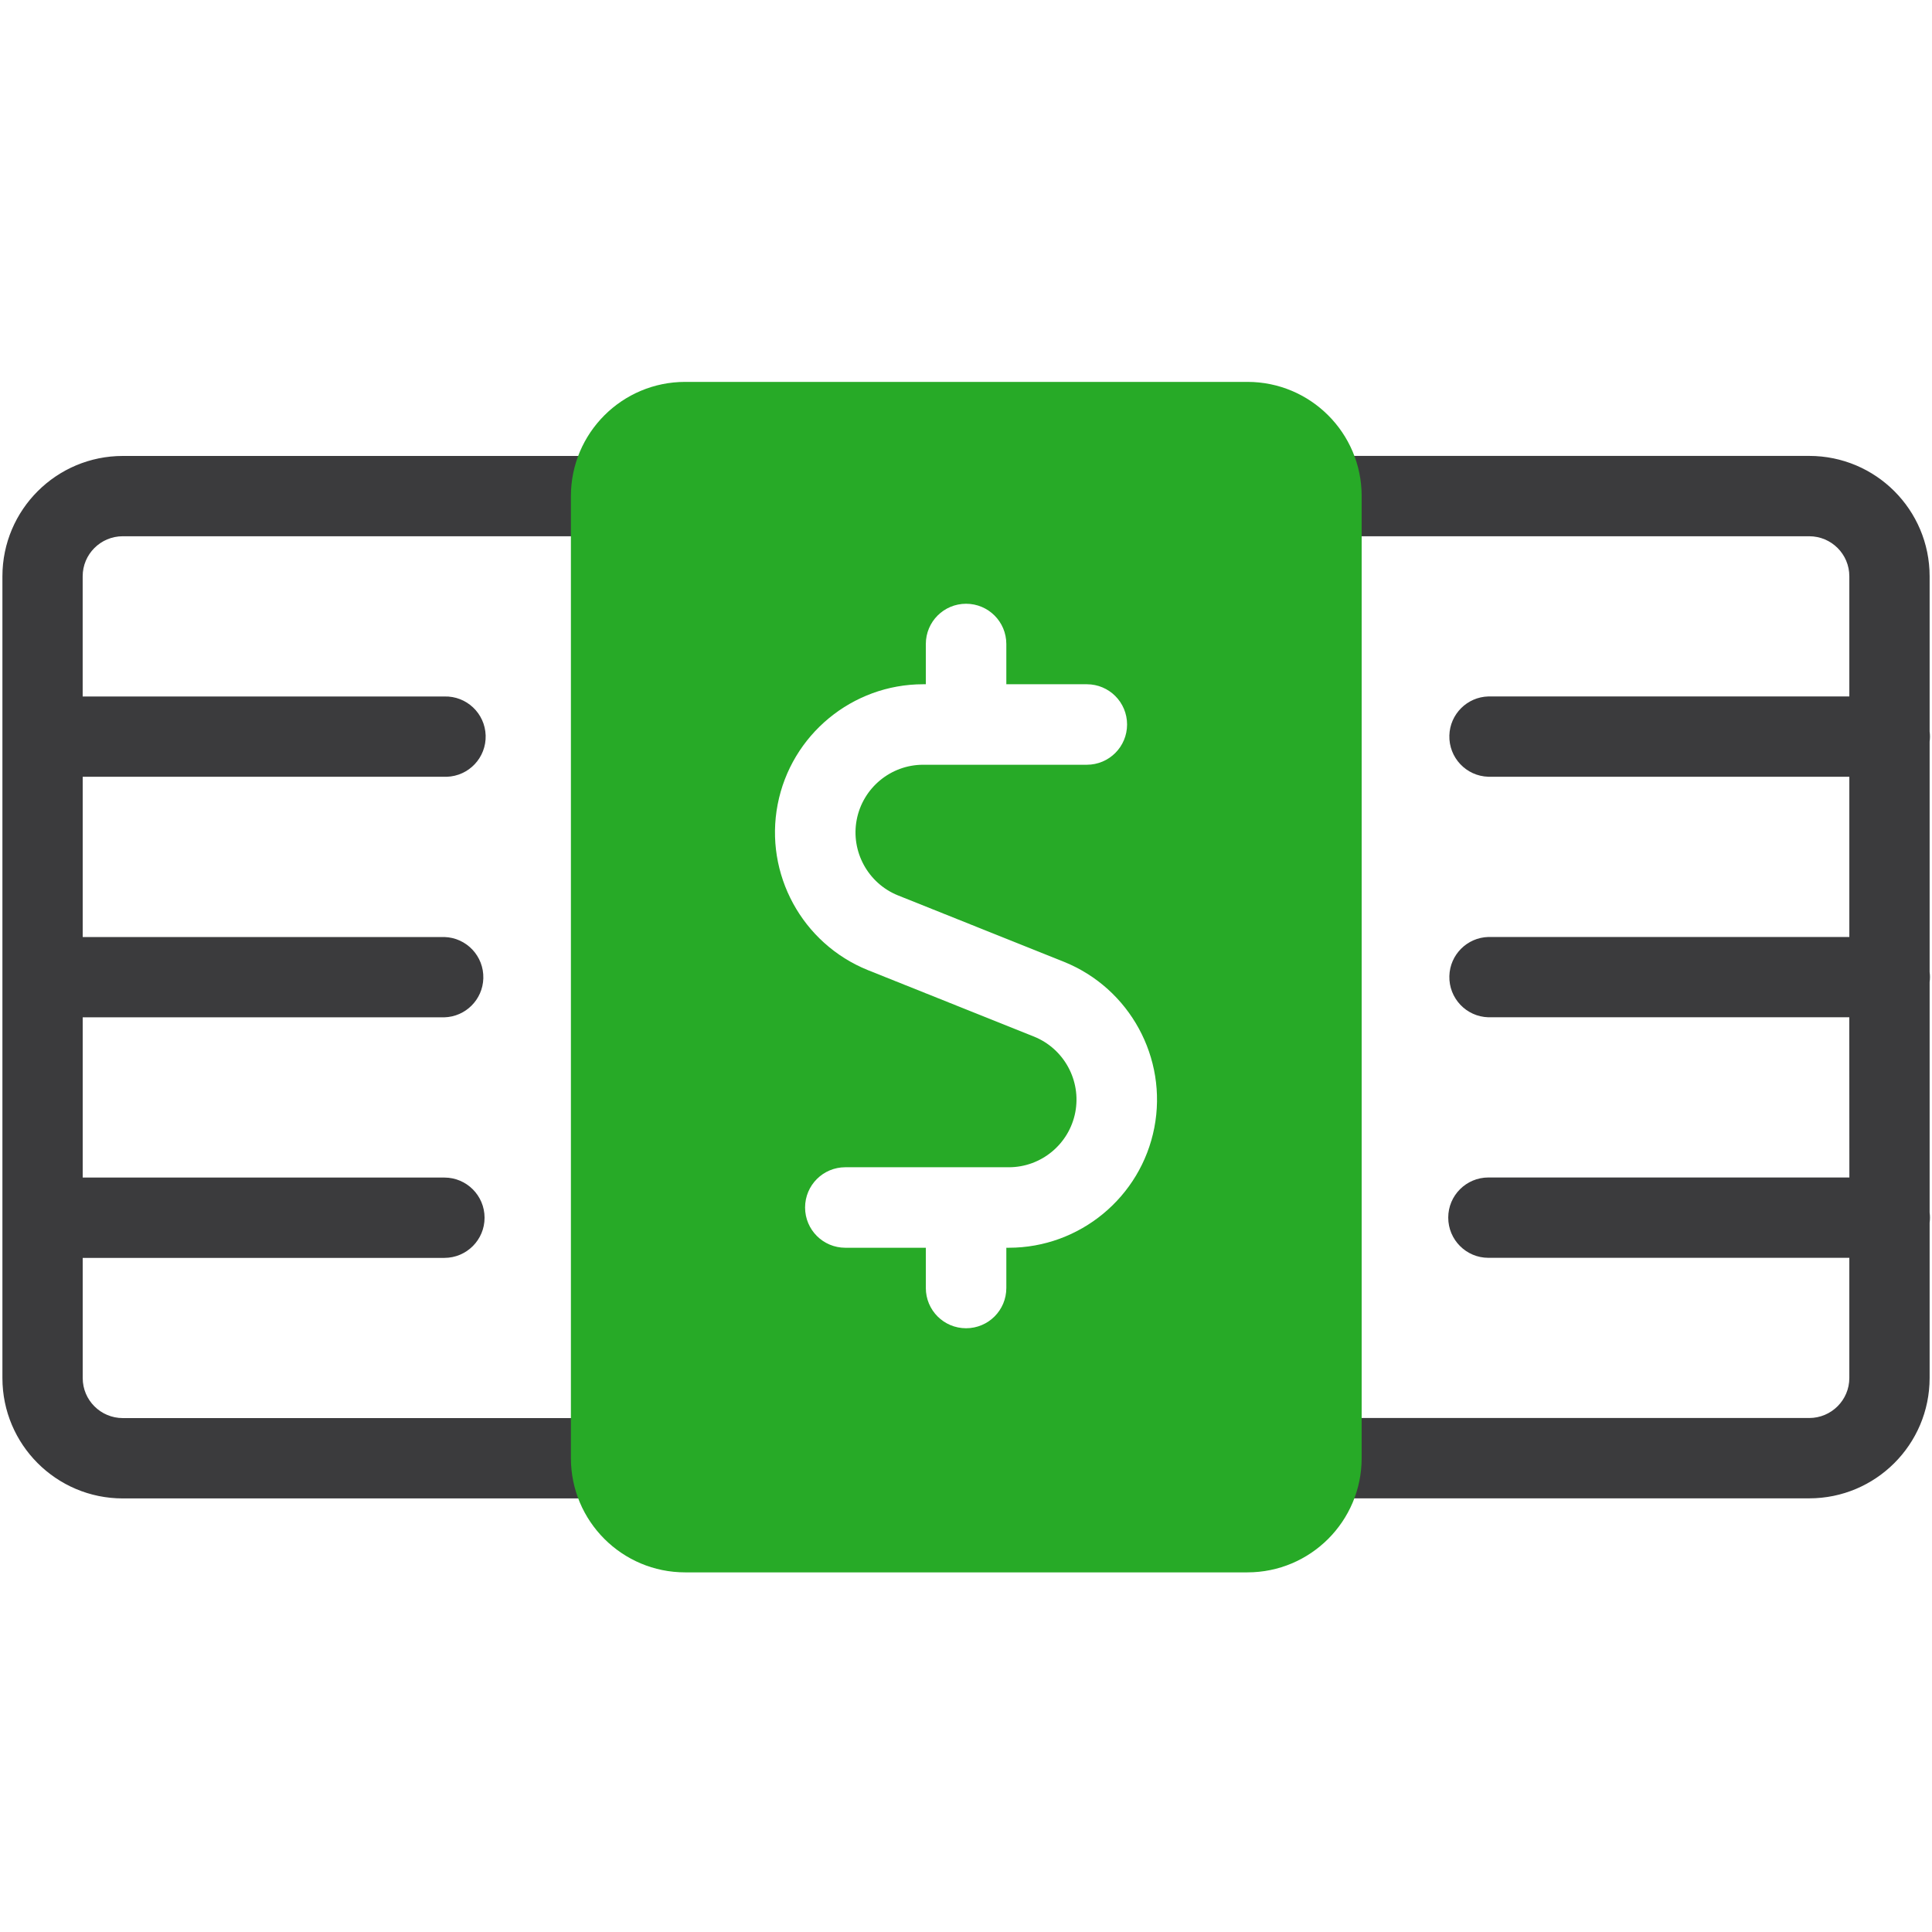
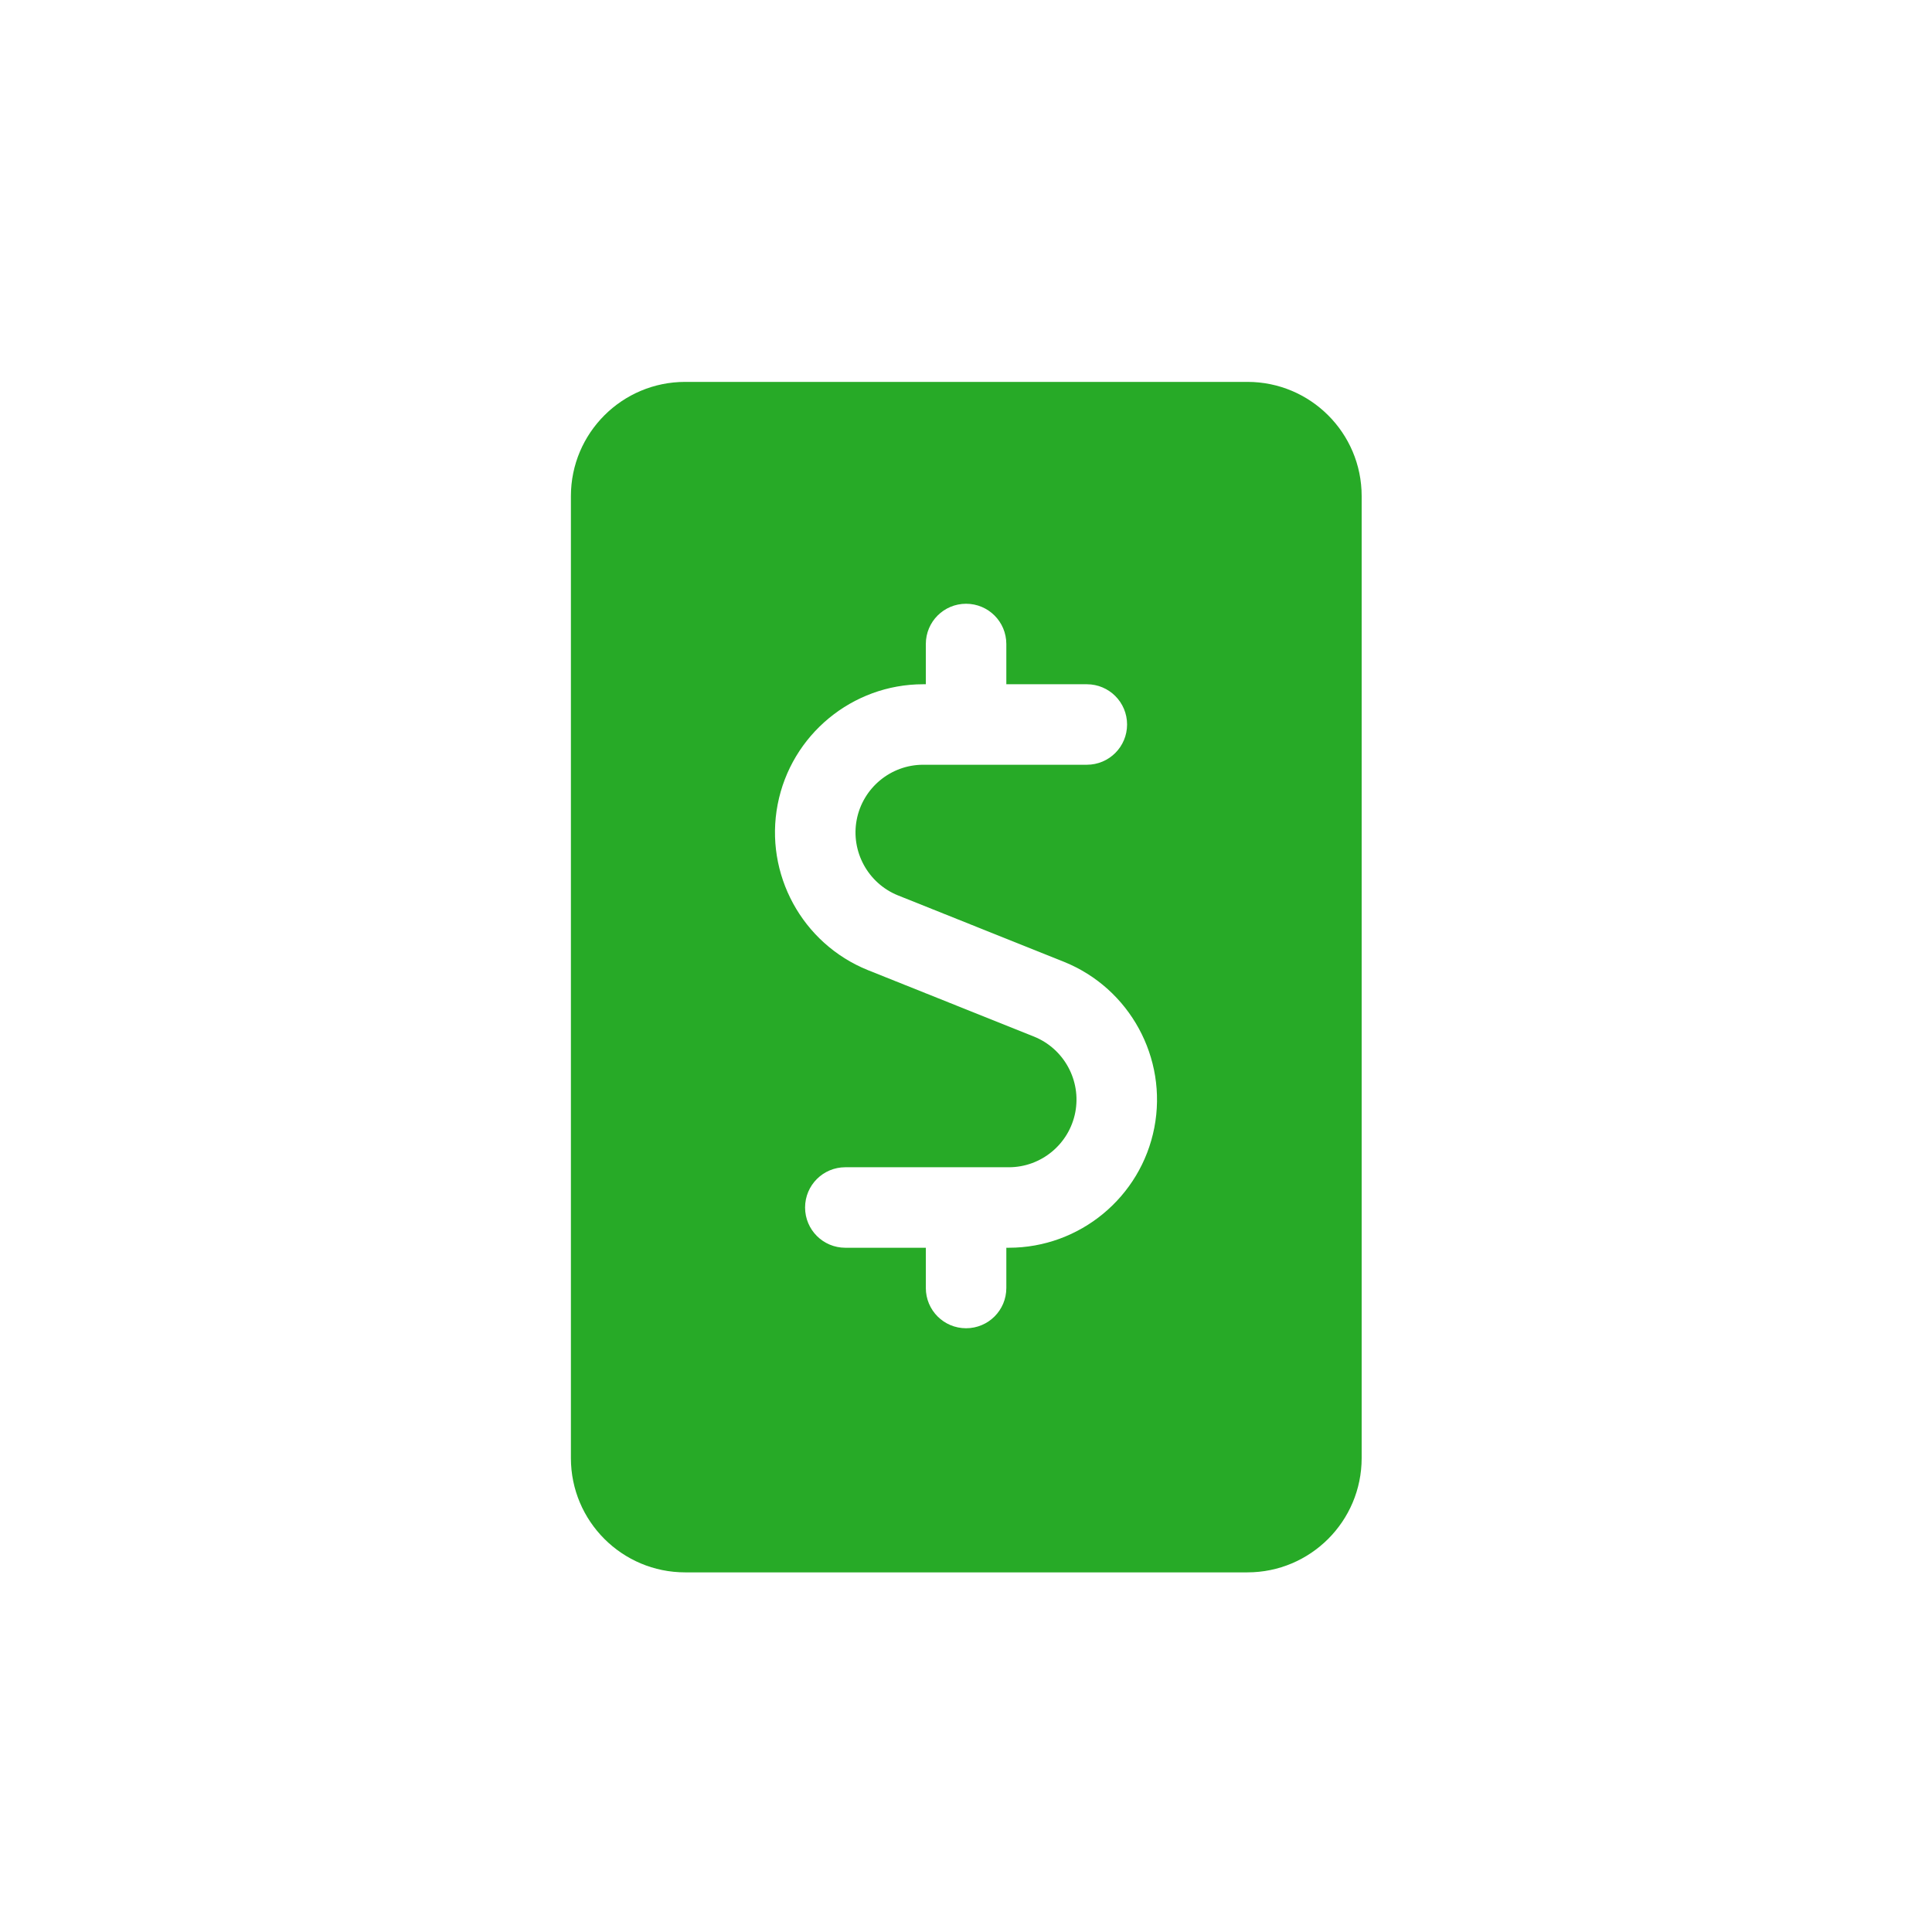
<svg xmlns="http://www.w3.org/2000/svg" version="1.1" id="Icon" x="0px" y="0px" viewBox="0 0 48 48" enable-background="new 0 0 48 48" xml:space="preserve">
-   <path fill-rule="evenodd" clip-rule="evenodd" fill="#3B3B3D" d="M45.945,25.274h-8.968c-0.551-0.016-0.984-0.476-0.968-1.027  c0.015-0.528,0.44-0.953,0.968-0.968h8.969v-3.981h-8.969c-0.551-0.016-0.984-0.476-0.968-1.027c0.015-0.528,0.44-0.953,0.968-0.968  h8.969v-2.986c0-0.549-0.446-0.994-0.997-0.994H32.978c-0.551,0-0.998-0.447-0.998-0.998c0-0.551,0.447-0.998,0.998-0.998h11.971  c1.652,0,2.991,1.338,2.992,2.99v3.857c0.011,0.084,0.011,0.169,0,0.253v5.722c0.011,0.084,0.011,0.169,0,0.254v5.722  c0.011,0.084,0.011,0.169,0,0.254v3.857c-0.001,1.652-1.341,2.99-2.992,2.99H32.978c-0.551,0-0.998-0.446-0.999-0.997  c0-0.551,0.446-0.998,0.997-0.999c0.001,0,0.001,0,0.002,0h11.971c0.551,0,0.997-0.446,0.997-0.994V31.25h-8.968  c-0.551,0-0.997-0.448-0.997-0.999c0-0.55,0.446-0.996,0.997-0.997h8.969L45.945,25.274L45.945,25.274z M2.055,23.28h8.985  c0.551,0.016,0.984,0.476,0.968,1.027c-0.015,0.528-0.44,0.953-0.968,0.968H2.055v3.981h8.985c0.551,0,0.998,0.446,0.999,0.997  s-0.446,0.998-0.997,0.999c-0.001,0-0.001,0-0.002,0H2.055v2.986c0,0.549,0.446,0.994,0.997,0.994h11.971  c0.551,0,0.998,0.446,0.999,0.997c0,0.551-0.446,0.998-0.997,0.999c-0.001,0-0.001,0-0.002,0H3.051  c-1.652,0-2.991-1.339-2.991-2.991v-19.92c0.001-1.651,1.341-2.989,2.992-2.989h11.971c0.551-0.016,1.01,0.417,1.027,0.968  s-0.417,1.01-0.968,1.027c-0.019,0.001-0.039,0.001-0.058,0H3.051c-0.551,0-0.997,0.446-0.997,0.994v2.987h8.985  c0.551-0.016,1.01,0.417,1.027,0.968c0.016,0.551-0.417,1.01-0.968,1.027c-0.019,0.001-0.039,0.001-0.058,0H2.055V23.28L2.055,23.28  z" />
-   <path fill="#27AA27" d="M30.991,9.488H17.025c-1.568-0.001-2.84,1.269-2.841,2.837v23.903c0.001,1.568,1.273,2.838,2.841,2.837  H30.99h0.001c1.567,0,2.838-1.27,2.839-2.837V12.325C33.83,10.757,32.558,9.487,30.991,9.488z M28.679,28.016  C28.345,29.745,26.824,31,25.064,31h-0.062v1c0,0.553-0.447,1-1,1s-1-0.447-1-1v-1h-2c-0.553,0-1-0.447-1-1s0.447-1,1-1h4.062  c0.804,0,1.498-0.573,1.651-1.364c0.152-0.789-0.279-1.581-1.025-1.882l-4.126-1.651c-1.635-0.659-2.577-2.391-2.243-4.118  C19.655,18.255,21.176,17,22.936,17h0.066v-1c0-0.553,0.447-1,1-1s1,0.447,1,1v1h2c0.553,0,1,0.447,1,1s-0.447,1-1,1h-4.066  c-0.804,0-1.498,0.573-1.651,1.364c-0.152,0.789,0.279,1.581,1.025,1.882l4.126,1.651C28.07,24.557,29.013,26.288,28.679,28.016z" />
-   <rect fill="none" width="48" height="48" />
+   <path fill="#27AA27" d="M30.991,9.488H17.025c-1.568-0.001-2.84,1.269-2.841,2.837v23.903c0.001,1.568,1.273,2.838,2.841,2.837  H30.99h0.001c1.567,0,2.838-1.27,2.839-2.837V12.325C33.83,10.757,32.558,9.487,30.991,9.488z M28.679,28.016  C28.345,29.745,26.824,31,25.064,31h-0.062v1c0,0.553-0.447,1-1,1s-1-0.447-1-1v-1h-2c-0.553,0-1-0.447-1-1s0.447-1,1-1h4.062  c0.804,0,1.498-0.573,1.651-1.364c0.152-0.789-0.279-1.581-1.025-1.882l-4.126-1.651c-1.635-0.659-2.577-2.391-2.243-4.118  C19.655,18.255,21.176,17,22.936,17h0.066v-1c0-0.553,0.447-1,1-1s1,0.447,1,1v1h2c0.553,0,1,0.447,1,1s-0.447,1-1,1h-4.066  c-0.804,0-1.498,0.573-1.651,1.364c-0.152,0.789,0.279,1.581,1.025,1.882l4.126,1.651C28.07,24.557,29.013,26.288,28.679,28.016" />
</svg>